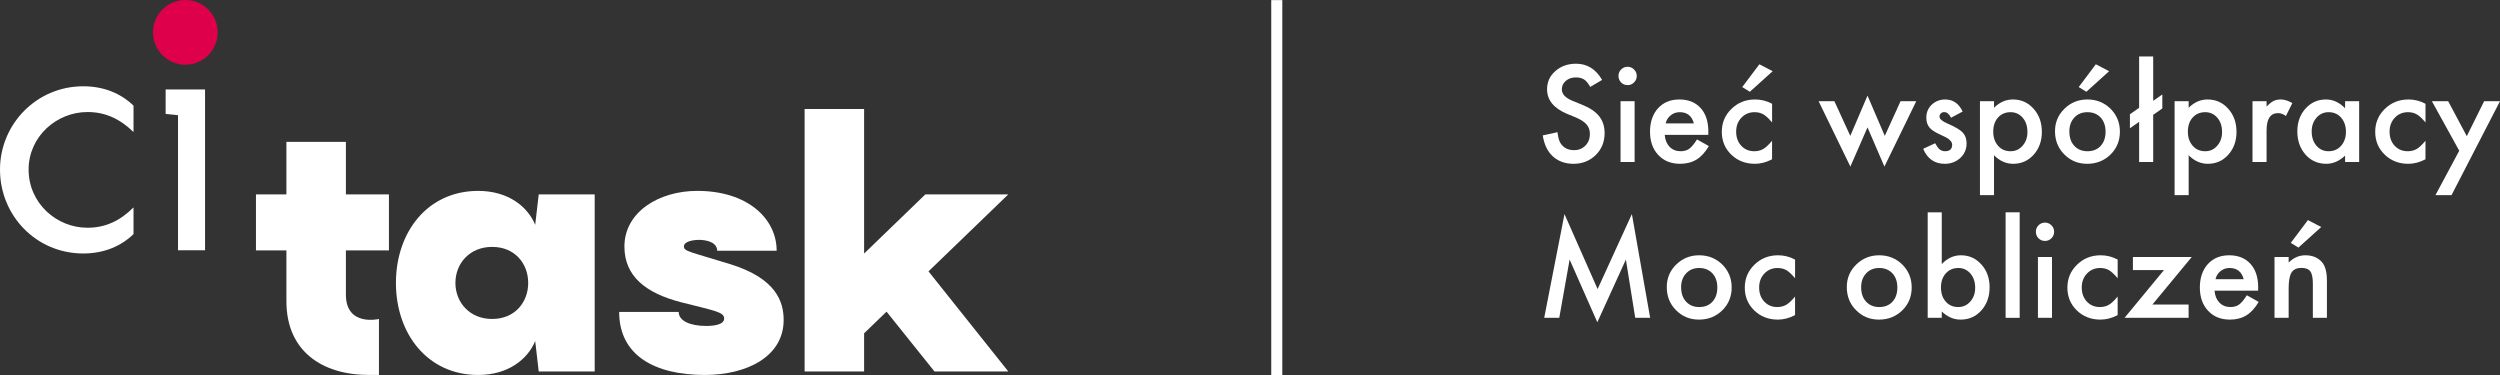
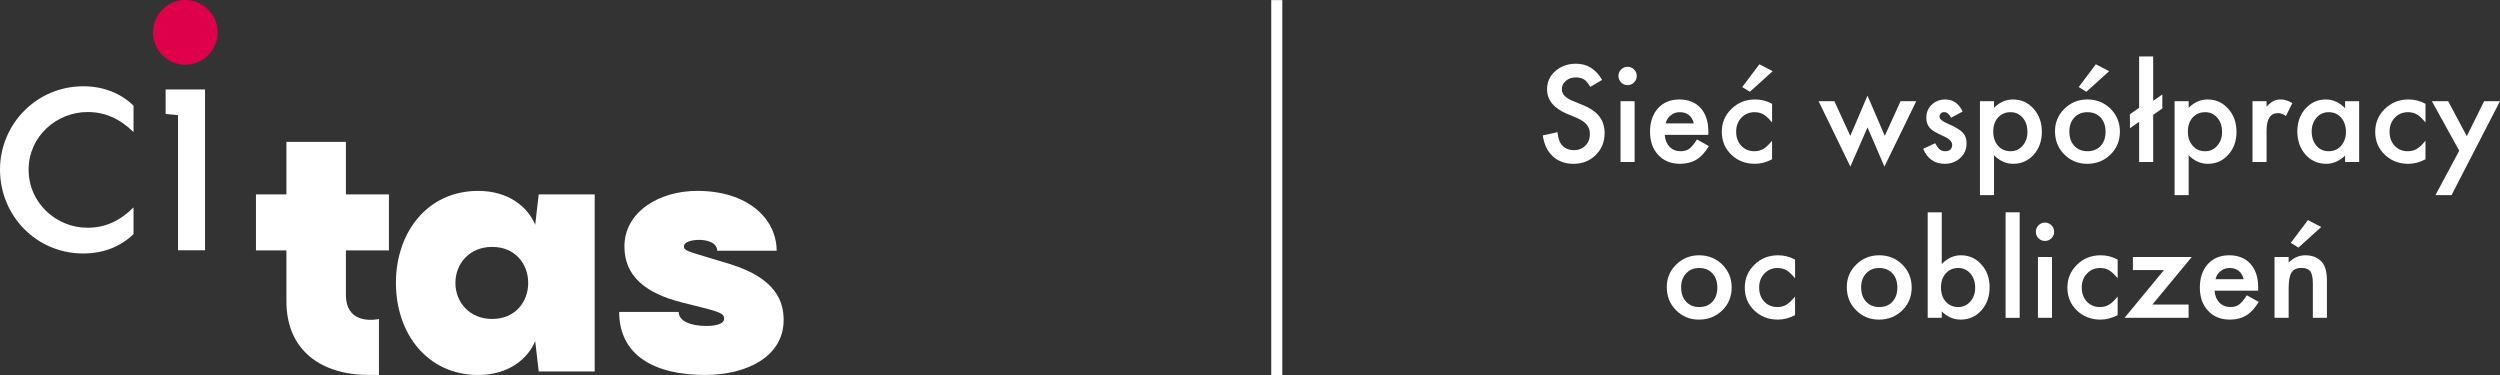
<svg xmlns="http://www.w3.org/2000/svg" xmlns:ns1="http://www.inkscape.org/namespaces/inkscape" xmlns:ns2="http://sodipodi.sourceforge.net/DTD/sodipodi-0.dtd" xmlns:xlink="http://www.w3.org/1999/xlink" width="683.931" height="102.593" viewBox="0 0 547.145 82.074" version="1.1" id="svg2" ns1:version="0.91 r13725" ns2:docname="task-logo-main.svg">
  <rect x="0" y="0" width="547.145" height="82.074" fill="#333333" stroke="none" />
  <ns2:namedview pagecolor="#ffffff" bordercolor="#666666" borderopacity="1" objecttolerance="10" gridtolerance="10" guidetolerance="10" ns1:pageopacity="0" ns1:pageshadow="2" ns1:window-width="1920" ns1:window-height="1004" id="namedview156" showgrid="false" ns1:showpageshadow="false" fit-margin-top="0" fit-margin-left="0" fit-margin-right="0" fit-margin-bottom="0" units="px" ns1:zoom="1.1819114" ns1:cx="359.30922" ns1:cy="262.83387" ns1:window-x="0" ns1:window-y="24" ns1:window-maximized="1" ns1:current-layer="svg2" />
  <defs id="defs4">
    <g id="g6">
      <symbol overflow="visible" id="glyph0-0" style="overflow:visible">
-         <path style="stroke:none" d="m 2.734,0 0,-21.109 8.531,0 0,21.109 z m 7.938,-0.594 0,-19.922 -7.344,0 0,19.922 z m 0,0" id="path9" ns1:connector-curvature="0" />
-       </symbol>
+         </symbol>
      <symbol overflow="visible" id="glyph0-1" style="overflow:visible">
        <path style="stroke:none" d="M 14.469,-17.969 11.875,-16.438 c -0.48,-0.832 -0.938,-1.379 -1.375,-1.641 -0.461,-0.289 -1.047,-0.438 -1.766,-0.438 -0.887,0 -1.621,0.25 -2.203,0.75 -0.586,0.5 -0.875,1.121 -0.875,1.859 0,1.031 0.766,1.867 2.297,2.5 l 2.109,0.859 c 1.719,0.688 2.973,1.531 3.766,2.531 0.789,1 1.188,2.227 1.188,3.672 0,1.938 -0.648,3.543 -1.938,4.812 C 11.766,-0.25 10.145,0.391 8.219,0.391 6.383,0.391 4.867,-0.156 3.672,-1.25 2.504,-2.332 1.773,-3.859 1.484,-5.828 l 3.219,-0.703 c 0.145,1.242 0.398,2.094 0.766,2.562 0.656,0.918 1.613,1.375 2.875,1.375 0.988,0 1.812,-0.332 2.469,-1 0.656,-0.664 0.984,-1.508 0.984,-2.531 0,-0.406 -0.059,-0.781 -0.172,-1.125 C 11.508,-7.594 11.332,-7.906 11.094,-8.188 10.852,-8.477 10.539,-8.75 10.156,-9 9.77,-9.25 9.316,-9.488 8.797,-9.719 L 6.75,-10.562 c -2.887,-1.227 -4.328,-3.016 -4.328,-5.359 0,-1.594 0.602,-2.922 1.812,-3.984 1.219,-1.07 2.727,-1.609 4.531,-1.609 2.438,0 4.336,1.184 5.703,3.547 z m 0,0" id="path12" ns1:connector-curvature="0" />
      </symbol>
      <symbol overflow="visible" id="glyph0-2" style="overflow:visible">
        <path style="stroke:none" d="m 5.016,-13.312 0,13.312 -3.078,0 0,-13.312 z m -3.531,-5.547 c 0,-0.531 0.191,-0.992 0.578,-1.391 0.395,-0.395 0.863,-0.594 1.406,-0.594 0.562,0 1.035,0.199 1.422,0.594 0.395,0.387 0.594,0.855 0.594,1.406 0,0.562 -0.199,1.039 -0.594,1.422 -0.375,0.398 -0.844,0.594 -1.406,0.594 -0.555,0 -1.027,-0.191 -1.422,-0.578 -0.387,-0.395 -0.578,-0.879 -0.578,-1.453 z m 0,0" id="path15" ns1:connector-curvature="0" />
      </symbol>
      <symbol overflow="visible" id="glyph0-3" style="overflow:visible">
        <path style="stroke:none" d="m 14.062,-5.938 -9.531,0 c 0.082,1.094 0.438,1.965 1.062,2.609 0.625,0.648 1.43,0.969 2.422,0.969 0.758,0 1.391,-0.18 1.891,-0.547 0.5,-0.363 1.062,-1.039 1.688,-2.031 l 2.594,1.453 c -0.398,0.68 -0.82,1.262 -1.266,1.75 -0.449,0.492 -0.93,0.891 -1.438,1.203 -0.512,0.312 -1.062,0.539 -1.656,0.688 C 9.234,0.312 8.594,0.391 7.906,0.391 5.914,0.391 4.32,-0.25 3.125,-1.531 1.914,-2.812 1.312,-4.516 1.312,-6.641 c 0,-2.102 0.582,-3.812 1.75,-5.125 1.176,-1.281 2.734,-1.922 4.672,-1.922 1.957,0 3.508,0.625 4.656,1.875 1.125,1.242 1.688,2.961 1.688,5.156 z m -3.156,-2.516 c -0.43,-1.633 -1.461,-2.453 -3.094,-2.453 -0.375,0 -0.73,0.059 -1.062,0.172 -0.324,0.117 -0.621,0.281 -0.891,0.5 -0.273,0.211 -0.508,0.465 -0.703,0.766 -0.188,0.293 -0.328,0.633 -0.422,1.016 z m 0,0" id="path18" ns1:connector-curvature="0" />
      </symbol>
      <symbol overflow="visible" id="glyph0-4" style="overflow:visible">
        <path style="stroke:none" d="m 12.312,-12.75 0,4.094 c -0.711,-0.852 -1.34,-1.441 -1.891,-1.766 -0.555,-0.32 -1.199,-0.484 -1.938,-0.484 -1.156,0 -2.121,0.406 -2.891,1.219 -0.762,0.805 -1.141,1.82 -1.141,3.047 0,1.25 0.367,2.277 1.109,3.078 0.75,0.805 1.703,1.203 2.859,1.203 0.738,0 1.391,-0.16 1.953,-0.484 0.551,-0.312 1.195,-0.914 1.938,-1.812 l 0,4.062 c -1.25,0.656 -2.5,0.984 -3.75,0.984 -2.062,0 -3.789,-0.664 -5.172,-2 -1.387,-1.344 -2.078,-3.008 -2.078,-5 0,-1.977 0.703,-3.648 2.109,-5.016 1.406,-1.375 3.129,-2.062 5.172,-2.062 1.312,0 2.551,0.312 3.719,0.938 z m 0.125,-7.125 -4.984,4.5 -1.672,-1.031 3.75,-4.984 z m 0,0" id="path21" ns1:connector-curvature="0" />
      </symbol>
      <symbol overflow="visible" id="glyph0-5" style="overflow:visible">
-         <path style="stroke:none" d="" id="path24" ns1:connector-curvature="0" />
-       </symbol>
+         </symbol>
      <symbol overflow="visible" id="glyph0-6" style="overflow:visible">
        <path style="stroke:none" d="m 3.609,-13.312 3.484,7.594 3.766,-8.812 3.781,8.812 3.453,-7.594 3.438,0 L 14.562,1 10.859,-7.578 7.109,1 0.156,-13.312 Z m 0,0" id="path27" ns1:connector-curvature="0" />
      </symbol>
      <symbol overflow="visible" id="glyph0-7" style="overflow:visible">
        <path style="stroke:none" d="M 9.688,-11.047 7.141,-9.688 c -0.406,-0.82 -0.906,-1.234 -1.5,-1.234 -0.281,0 -0.523,0.094 -0.719,0.281 -0.199,0.188 -0.297,0.43 -0.297,0.719 0,0.512 0.594,1.016 1.781,1.516 1.625,0.699 2.719,1.344 3.281,1.938 0.57,0.594 0.859,1.391 0.859,2.391 0,1.293 -0.477,2.371 -1.422,3.234 -0.93,0.824 -2.043,1.234 -3.344,1.234 -2.23,0 -3.809,-1.094 -4.734,-3.281 l 2.625,-1.219 C 4.035,-3.461 4.312,-3.055 4.5,-2.891 c 0.375,0.355 0.82,0.531 1.344,0.531 1.031,0 1.547,-0.473 1.547,-1.422 0,-0.551 -0.402,-1.062 -1.203,-1.531 C 5.883,-5.469 5.578,-5.617 5.266,-5.766 4.953,-5.91 4.641,-6.062 4.328,-6.219 3.43,-6.656 2.801,-7.094 2.438,-7.531 1.969,-8.094 1.734,-8.812 1.734,-9.688 c 0,-1.156 0.395,-2.109 1.188,-2.859 0.812,-0.758 1.797,-1.141 2.953,-1.141 1.707,0 2.977,0.883 3.812,2.641 z m 0,0" id="path30" ns1:connector-curvature="0" />
      </symbol>
      <symbol overflow="visible" id="glyph0-8" style="overflow:visible">
        <path style="stroke:none" d="m 5.016,7.25 -3.078,0 0,-20.562 3.078,0 0,1.438 c 1.219,-1.207 2.594,-1.812 4.125,-1.812 1.832,0 3.344,0.68 4.531,2.031 1.207,1.336 1.812,3.023 1.812,5.062 0,2 -0.602,3.668 -1.797,5 -1.188,1.324 -2.684,1.984 -4.484,1.984 -1.562,0 -2.961,-0.625 -4.188,-1.875 z m 7.312,-13.828 c 0,-1.27 -0.344,-2.305 -1.031,-3.109 -0.711,-0.812 -1.594,-1.219 -2.656,-1.219 -1.125,0 -2.043,0.391 -2.75,1.172 -0.699,0.781 -1.047,1.812 -1.047,3.094 0,1.25 0.348,2.277 1.047,3.078 C 6.586,-2.758 7.5,-2.359 8.625,-2.359 c 1.07,0 1.953,-0.398 2.641,-1.203 0.707,-0.801 1.062,-1.805 1.062,-3.016 z m 0,0" id="path33" ns1:connector-curvature="0" />
      </symbol>
      <symbol overflow="visible" id="glyph0-9" style="overflow:visible">
        <path style="stroke:none" d="m 1.312,-6.75 c 0,-1.926 0.688,-3.562 2.062,-4.906 1.375,-1.352 3.051,-2.031 5.031,-2.031 1.988,0 3.676,0.68 5.062,2.031 1.363,1.367 2.047,3.039 2.047,5.016 0,1.992 -0.688,3.664 -2.062,5.016 -1.387,1.344 -3.086,2.016 -5.094,2.016 -2,0 -3.672,-0.688 -5.016,-2.062 C 1.988,-3.016 1.312,-4.707 1.312,-6.75 Z m 3.141,0.047 c 0,1.336 0.359,2.387 1.078,3.156 0.727,0.793 1.688,1.188 2.875,1.188 1.207,0 2.172,-0.383 2.891,-1.156 0.719,-0.781 1.078,-1.816 1.078,-3.109 0,-1.301 -0.359,-2.336 -1.078,-3.109 -0.73,-0.781 -1.695,-1.172 -2.891,-1.172 -1.18,0 -2.133,0.391 -2.859,1.172 -0.73,0.781 -1.094,1.793 -1.094,3.031 z M 13.156,-19.875 8.172,-15.375 6.5,-16.406 l 3.75,-4.984 z m 0,0" id="path36" ns1:connector-curvature="0" />
      </symbol>
      <symbol overflow="visible" id="glyph0-10" style="overflow:visible">
        <path style="stroke:none" d="m 7.719,-14.781 0,3.062 -2,1.391 0,10.328 -3.078,0 0,-8.797 -2.016,1.406 0,-3.062 2.016,-1.406 0,-11.234 3.078,0 0,9.703 z m 0,0" id="path39" ns1:connector-curvature="0" />
      </symbol>
      <symbol overflow="visible" id="glyph0-11" style="overflow:visible">
        <path style="stroke:none" d="m 1.938,-13.312 3.078,0 0,1.188 c 0.562,-0.594 1.062,-1 1.5,-1.219 0.445,-0.227 0.977,-0.344 1.594,-0.344 0.812,0 1.66,0.266 2.547,0.797 l -1.406,2.812 c -0.586,-0.414 -1.156,-0.625 -1.719,-0.625 -1.68,0 -2.516,1.266 -2.516,3.797 L 5.016,0 1.938,0 Z m 0,0" id="path42" ns1:connector-curvature="0" />
      </symbol>
      <symbol overflow="visible" id="glyph0-12" style="overflow:visible">
        <path style="stroke:none" d="m 11.766,-13.312 3.078,0 0,13.312 -3.078,0 0,-1.391 c -1.273,1.188 -2.637,1.781 -4.094,1.781 -1.844,0 -3.367,-0.664 -4.562,-2 -1.199,-1.363 -1.797,-3.062 -1.797,-5.094 0,-1.988 0.594,-3.648 1.781,-4.984 1.195,-1.332 2.695,-2 4.5,-2 1.539,0 2.93,0.641 4.172,1.922 z m -7.312,6.609 c 0,1.281 0.344,2.324 1.031,3.125 0.695,0.812 1.582,1.219 2.656,1.219 1.133,0 2.051,-0.395 2.75,-1.188 0.707,-0.812 1.062,-1.836 1.062,-3.078 0,-1.25 -0.355,-2.281 -1.062,-3.094 -0.699,-0.789 -1.609,-1.188 -2.734,-1.188 -1.055,0 -1.934,0.402 -2.641,1.203 -0.711,0.812 -1.062,1.812 -1.062,3 z m 0,0" id="path45" ns1:connector-curvature="0" />
      </symbol>
      <symbol overflow="visible" id="glyph0-13" style="overflow:visible">
        <path style="stroke:none" d="m 12.312,-12.75 0,4.094 c -0.711,-0.852 -1.34,-1.441 -1.891,-1.766 -0.555,-0.32 -1.199,-0.484 -1.938,-0.484 -1.156,0 -2.121,0.406 -2.891,1.219 -0.762,0.805 -1.141,1.82 -1.141,3.047 0,1.25 0.367,2.277 1.109,3.078 0.75,0.805 1.703,1.203 2.859,1.203 0.738,0 1.391,-0.16 1.953,-0.484 0.551,-0.312 1.195,-0.914 1.938,-1.812 l 0,4.062 c -1.25,0.656 -2.5,0.984 -3.75,0.984 -2.062,0 -3.789,-0.664 -5.172,-2 -1.387,-1.344 -2.078,-3.008 -2.078,-5 0,-1.977 0.703,-3.648 2.109,-5.016 1.406,-1.375 3.129,-2.062 5.172,-2.062 1.312,0 2.551,0.312 3.719,0.938 z m 0,0" id="path48" ns1:connector-curvature="0" />
      </symbol>
      <symbol overflow="visible" id="glyph0-14" style="overflow:visible">
        <path style="stroke:none" d="M 6.141,-2.469 0.156,-13.312 l 3.562,0 4.078,7.656 3.797,-7.656 3.469,0 L 4.453,7.25 0.938,7.25 Z m 0,0" id="path51" ns1:connector-curvature="0" />
      </symbol>
      <symbol overflow="visible" id="glyph0-15" style="overflow:visible">
-         <path style="stroke:none" d="m 1.797,0 4.438,-22.703 7.25,16.406 7.5,-16.406 4,22.703 -3.266,0 -2.047,-12.75 -6.25,13.719 L 7.359,-12.75 5.094,0 Z m 0,0" id="path54" ns1:connector-curvature="0" />
-       </symbol>
+         </symbol>
      <symbol overflow="visible" id="glyph0-16" style="overflow:visible">
        <path style="stroke:none" d="m 1.312,-6.75 c 0,-1.926 0.688,-3.562 2.062,-4.906 1.375,-1.352 3.051,-2.031 5.031,-2.031 1.988,0 3.676,0.68 5.062,2.031 1.363,1.367 2.047,3.039 2.047,5.016 0,1.992 -0.688,3.664 -2.062,5.016 -1.387,1.344 -3.086,2.016 -5.094,2.016 -2,0 -3.672,-0.688 -5.016,-2.062 C 1.988,-3.016 1.312,-4.707 1.312,-6.75 Z m 3.141,0.047 c 0,1.336 0.359,2.387 1.078,3.156 0.727,0.793 1.688,1.188 2.875,1.188 1.207,0 2.172,-0.383 2.891,-1.156 0.719,-0.781 1.078,-1.816 1.078,-3.109 0,-1.301 -0.359,-2.336 -1.078,-3.109 -0.73,-0.781 -1.695,-1.172 -2.891,-1.172 -1.18,0 -2.133,0.391 -2.859,1.172 -0.73,0.781 -1.094,1.793 -1.094,3.031 z m 0,0" id="path57" ns1:connector-curvature="0" />
      </symbol>
      <symbol overflow="visible" id="glyph0-17" style="overflow:visible">
        <path style="stroke:none" d="m 5.016,-23.094 0,11.328 c 1.227,-1.281 2.625,-1.922 4.188,-1.922 1.789,0 3.285,0.672 4.484,2.016 1.195,1.324 1.797,2.98 1.797,4.969 0,2.055 -0.605,3.75 -1.812,5.094 -1.199,1.336 -2.711,2 -4.531,2 -1.531,0 -2.906,-0.594 -4.125,-1.781 L 5.016,0 1.938,0 l 0,-23.094 z m 7.312,16.531 c 0,-1.281 -0.344,-2.32 -1.031,-3.125 -0.711,-0.812 -1.59,-1.219 -2.641,-1.219 -1.137,0 -2.059,0.398 -2.766,1.188 -0.699,0.781 -1.047,1.805 -1.047,3.062 0,1.293 0.344,2.324 1.031,3.094 0.695,0.805 1.609,1.203 2.734,1.203 1.07,0 1.957,-0.398 2.656,-1.203 0.707,-0.801 1.062,-1.801 1.062,-3 z m 0,0" id="path60" ns1:connector-curvature="0" />
      </symbol>
      <symbol overflow="visible" id="glyph0-18" style="overflow:visible">
        <path style="stroke:none" d="M 5.016,-23.094 5.016,0 1.938,0 l 0,-23.094 z m 0,0" id="path63" ns1:connector-curvature="0" />
      </symbol>
      <symbol overflow="visible" id="glyph0-19" style="overflow:visible">
        <path style="stroke:none" d="m 6.359,-2.906 7.922,0 0,2.906 -14.016,0 8.625,-10.453 -6.797,0 0,-2.859 12.875,0 z m 0,0" id="path66" ns1:connector-curvature="0" />
      </symbol>
      <symbol overflow="visible" id="glyph0-20" style="overflow:visible">
        <path style="stroke:none" d="m 1.938,-13.312 3.094,0 0,1.219 c 1.07,-1.062 2.285,-1.594 3.641,-1.594 1.551,0 2.758,0.492 3.625,1.469 0.738,0.824 1.109,2.18 1.109,4.062 l 0,8.156 -3.078,0 0,-7.438 c 0,-1.312 -0.184,-2.219 -0.547,-2.719 -0.355,-0.508 -1.008,-0.766 -1.953,-0.766 -1.023,0 -1.746,0.34 -2.172,1.016 -0.418,0.656 -0.625,1.82 -0.625,3.484 L 5.031,0 1.938,0 Z m 10.219,-6.562 -4.984,4.5 L 5.5,-16.406 9.25,-21.391 Z m 0,0" id="path69" ns1:connector-curvature="0" />
      </symbol>
    </g>
  </defs>
  <path ns1:connector-curvature="0" id="path72" d="m 75.703,54.797 0,9.703 c 0,7.043 7.234,5.312 7.234,5.312 l 0,12.25 -2.148,0 c -10.293,0 -18.105,-5.188 -18.105,-16.148 l 0,-11.117 -6.664,0 0,-12.254 6.664,0 0,-11.488 13.02,0 0,11.488 9.418,0 0,12.254 z m 0,0" style="fill:#ffffff;fill-opacity:1;fill-rule:nonzero;stroke:none" />
  <path ns1:connector-curvature="0" id="path74" d="m 107.715,69.809 c 4.977,0 7.887,-3.676 7.887,-7.891 0,-4.211 -2.91,-7.883 -7.887,-7.883 -4.98,0 -8.043,3.672 -8.043,7.883 0,4.215 3.062,7.891 8.043,7.891 m -3.062,-28.031 c 6.66,0 10.875,3.523 12.48,7.43 l 0.77,-6.664 12.25,0 0,38.754 -12.25,0 -0.77,-6.66 c -1.605,3.902 -5.82,7.426 -12.48,7.426 -11.105,0 -18,-9.035 -18,-20.145 0,-11.102 6.895,-20.141 18,-20.141" style="fill:#ffffff;fill-opacity:1;fill-rule:nonzero;stroke:none" />
  <path ns1:connector-curvature="0" id="path76" d="m 148.535,68.273 c 0,1.918 2.445,3.066 6.047,3.066 1.457,0 3.906,-0.23 3.906,-1.609 0,-1.457 -1.992,-1.684 -9.496,-3.598 -7.66,-1.996 -12.332,-5.664 -12.332,-12.176 0,-7.582 7.586,-12.18 15.93,-12.18 11.105,0 17.387,6.129 17.387,13.098 l -13.02,0 c 0,-1.996 -2.684,-2.375 -3.906,-2.375 -1.531,0 -3.371,0.379 -3.371,1.457 0,1.07 1.379,1.148 10.031,3.828 10.266,3.141 11.797,8.348 11.797,12.254 0,8.043 -8.121,12.023 -17.234,12.023 -11.027,0 -18.762,-4.289 -18.762,-13.789 z m 0,0" style="fill:#ffffff;fill-opacity:1;fill-rule:nonzero;stroke:none" />
-   <path ns1:connector-curvature="0" id="path78" d="m 203.211,59.391 17.461,21.906 -16.156,0 -10.492,-13.094 -4.906,4.746 0,8.348 -13.02,0 0,-57.445 13.02,0 0,31.637 13.402,-12.945 18.152,0 z m 0,0" style="fill:#ffffff;fill-opacity:1;fill-rule:nonzero;stroke:none" />
  <path ns1:connector-curvature="0" id="path80" d="m 47.641,7.082 c 0,-3.91 -3.168,-7.082 -7.078,-7.082 -3.91,0 -7.078,3.172 -7.078,7.082 0,3.91 3.168,7.082 7.078,7.082 3.91,0 7.078,-3.172 7.078,-7.082" style="fill:#df004c;fill-opacity:1;fill-rule:nonzero;stroke:none" />
  <path ns1:connector-curvature="0" id="path82" d="m 19.133,24.52 c -6.75,0 -12.871,5.352 -12.871,12.594 0,7.371 6.121,12.73 12.871,12.73 3.965,0 7.164,-1.531 10.09,-4.453 l 0,5.844 C 26.504,53.875 22.75,55.477 18.23,55.477 7.934,55.477 0,47.199 0,37.113 c 0,-9.879 7.934,-18.23 18.23,-18.23 4.52,0 8.273,1.598 10.992,4.242 l 0,5.777 c -2.926,-2.855 -6.125,-4.383 -10.09,-4.383" style="fill:#ffffff;fill-opacity:1;fill-rule:nonzero;stroke:none" />
  <path ns1:connector-curvature="0" id="path84" d="m 44.875,54.777 -5.914,0 0,-29.562 -2.711,-0.281 0,-5.359 8.625,0 z m 0,0" style="fill:#ffffff;fill-opacity:1;fill-rule:nonzero;stroke:none" />
  <use style="fill:#ffffff;fill-opacity:1" xlink:href="#glyph0-1" x="482.595" y="207.023" id="use88" width="100%" height="100%" transform="translate(-146.43,-171.566)" />
  <use style="fill:#ffffff;fill-opacity:1" xlink:href="#glyph0-2" x="499.162" y="207.023" id="use90" width="100%" height="100%" transform="translate(-146.43,-171.566)" />
  <use style="fill:#ffffff;fill-opacity:1" xlink:href="#glyph0-3" x="506.238" y="207.023" id="use92" width="100%" height="100%" transform="translate(-146.43,-171.566)" />
  <use style="fill:#ffffff;fill-opacity:1" xlink:href="#glyph0-4" x="521.953" y="207.023" id="use94" width="100%" height="100%" transform="translate(-146.43,-171.566)" />
  <use style="fill:#1e3a66;fill-opacity:1" xlink:href="#glyph0-5" x="535.508" y="207.023" id="use96" width="100%" height="100%" transform="translate(-146.43,-171.566)" />
  <use style="fill:#ffffff;fill-opacity:1" xlink:href="#glyph0-6" x="544.29" y="207.023" id="use98" width="100%" height="100%" transform="translate(-146.43,-171.566)" />
  <use style="fill:#ffffff;fill-opacity:1" xlink:href="#glyph0-7" x="566.285" y="207.023" id="use100" width="100%" height="100%" transform="translate(-146.43,-171.566)" />
  <use style="fill:#ffffff;fill-opacity:1" xlink:href="#glyph0-8" x="577.822" y="207.023" id="use102" width="100%" height="100%" transform="translate(-146.43,-171.566)" />
  <use style="fill:#ffffff;fill-opacity:1" xlink:href="#glyph0-9" x="594.873" y="207.023" id="use104" width="100%" height="100%" transform="translate(-146.43,-171.566)" />
  <use style="fill:#ffffff;fill-opacity:1" xlink:href="#glyph0-10" x="611.952" y="207.023" id="use106" width="100%" height="100%" transform="translate(-146.43,-171.566)" />
  <use style="fill:#ffffff;fill-opacity:1" xlink:href="#glyph0-8" x="620.421" y="207.023" id="use108" width="100%" height="100%" transform="translate(-146.43,-171.566)" />
  <use style="fill:#ffffff;fill-opacity:1" xlink:href="#glyph0-11" x="637.471" y="207.023" id="use110" width="100%" height="100%" transform="translate(-146.43,-171.566)" />
  <g id="g112" style="fill:#ffffff;fill-opacity:1" transform="translate(-146.43,-171.566)">
    <use height="100%" width="100%" id="use114" y="207.023" x="647.906" xlink:href="#glyph0-12" style="fill:#ffffff" />
    <use height="100%" width="100%" id="use116" y="207.023" x="664.957" xlink:href="#glyph0-13" style="fill:#ffffff" />
    <use height="100%" width="100%" id="use118" y="207.023" x="678.512" xlink:href="#glyph0-14" style="fill:#ffffff" />
    <use height="100%" width="100%" id="use120" y="207.023" x="693.943" xlink:href="#glyph0-5" style="fill:#ffffff" />
    <use height="100%" width="100%" id="use122" y="207.023" x="702.724" xlink:href="#glyph0-5" style="fill:#ffffff" />
    <use height="100%" width="100%" id="use124" y="207.023" x="711.505" xlink:href="#glyph0-5" style="fill:#ffffff" />
  </g>
  <g id="g126" style="fill:#ffffff;fill-opacity:1" transform="translate(-146.43,-171.566)">
    <use height="100%" width="100%" id="use128" y="241.124" x="482.595" xlink:href="#glyph0-15" style="fill:#ffffff" />
    <use height="100%" width="100%" id="use130" y="241.124" x="509.904" xlink:href="#glyph0-16" style="fill:#ffffff" />
    <use height="100%" width="100%" id="use132" y="241.124" x="526.983" xlink:href="#glyph0-13" style="fill:#ffffff" />
    <use height="100%" width="100%" id="use134" y="241.124" x="540.538" xlink:href="#glyph0-5" style="fill:#ffffff" />
  </g>
  <g id="g136" style="fill:#ffffff;fill-opacity:1" transform="translate(-146.43,-171.566)">
    <use height="100%" width="100%" id="use138" y="241.124" x="549.305" xlink:href="#glyph0-16" style="fill:#ffffff" />
    <use height="100%" width="100%" id="use140" y="241.124" x="566.384" xlink:href="#glyph0-17" style="fill:#ffffff" />
    <use height="100%" width="100%" id="use142" y="241.124" x="583.435" xlink:href="#glyph0-18" style="fill:#ffffff" />
    <use height="100%" width="100%" id="use144" y="241.124" x="590.511" xlink:href="#glyph0-2" style="fill:#ffffff" />
    <use height="100%" width="100%" id="use146" y="241.124" x="597.587" xlink:href="#glyph0-13" style="fill:#ffffff" />
    <use height="100%" width="100%" id="use148" y="241.124" x="611.142" xlink:href="#glyph0-19" style="fill:#ffffff" />
    <use height="100%" width="100%" id="use150" y="241.124" x="626.573" xlink:href="#glyph0-3" style="fill:#ffffff" />
    <use height="100%" width="100%" id="use152" y="241.124" x="642.288" xlink:href="#glyph0-20" style="fill:#ffffff" />
  </g>
  <path ns1:connector-curvature="0" id="path154" d="m 280.641,82.074 -2.418,0 0,-82.055 2.418,0 z m 0,0" style="fill:#ffffff;fill-opacity:1;fill-rule:nonzero;stroke:none" />
</svg>